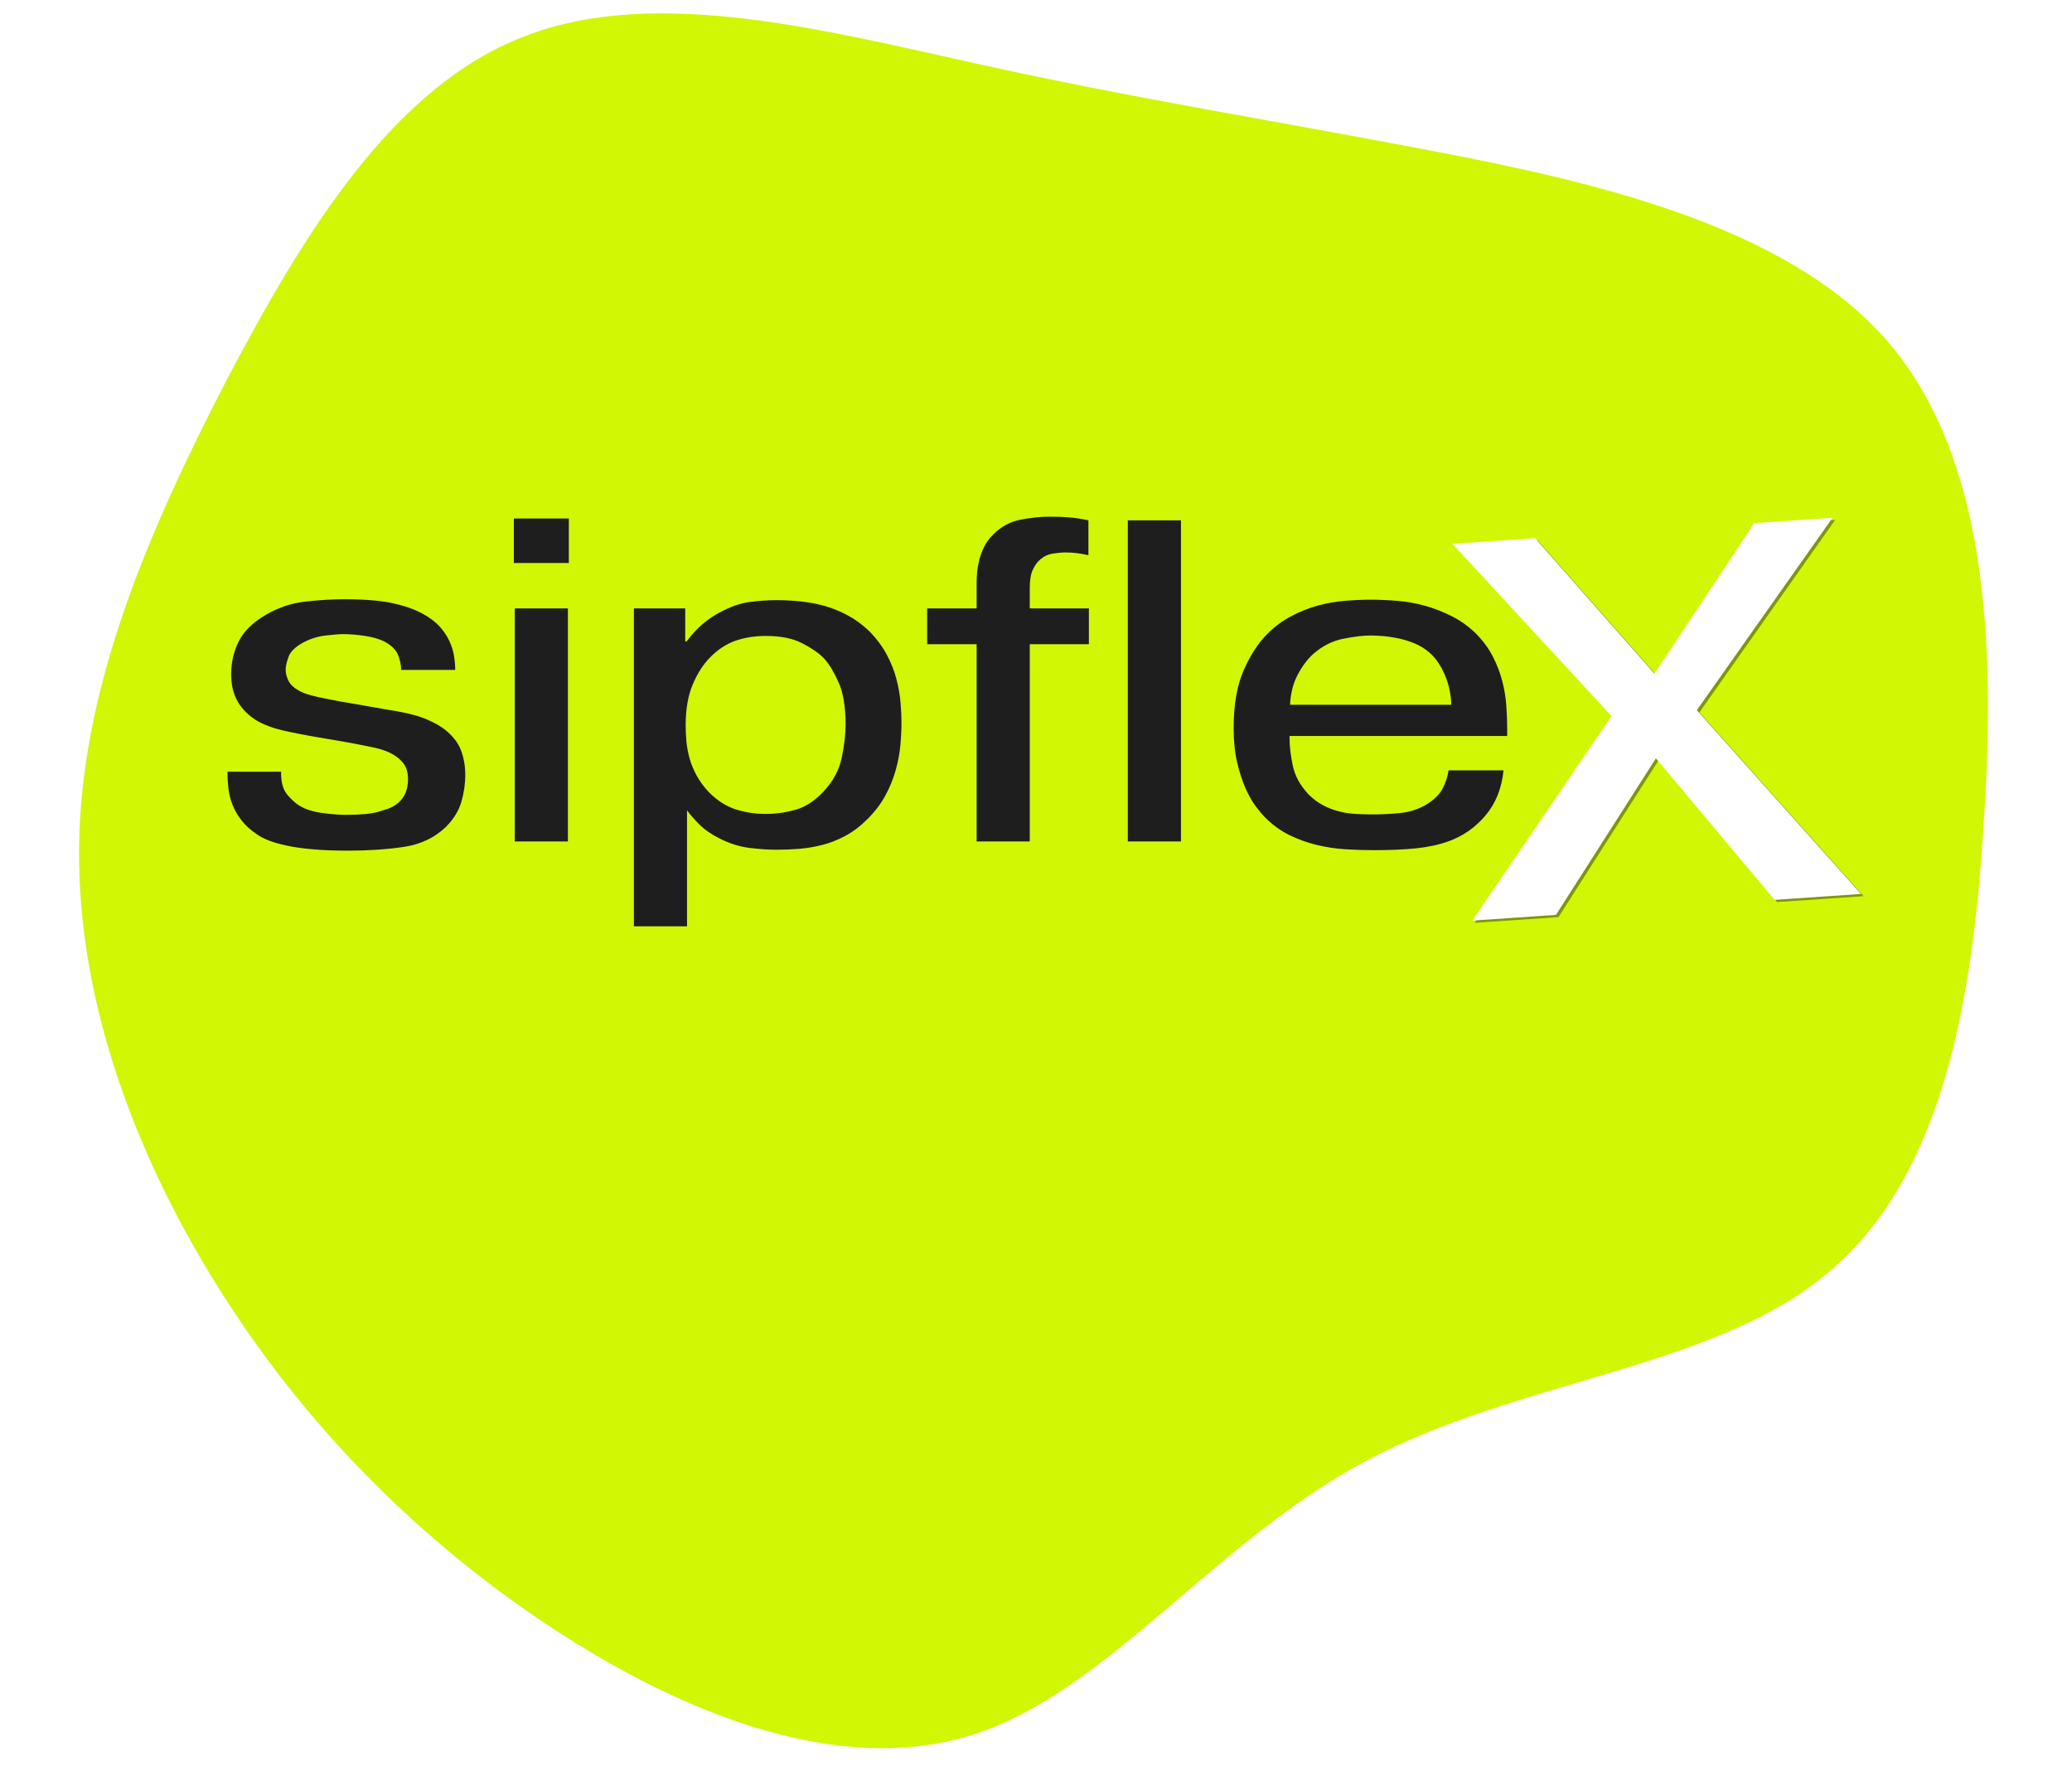
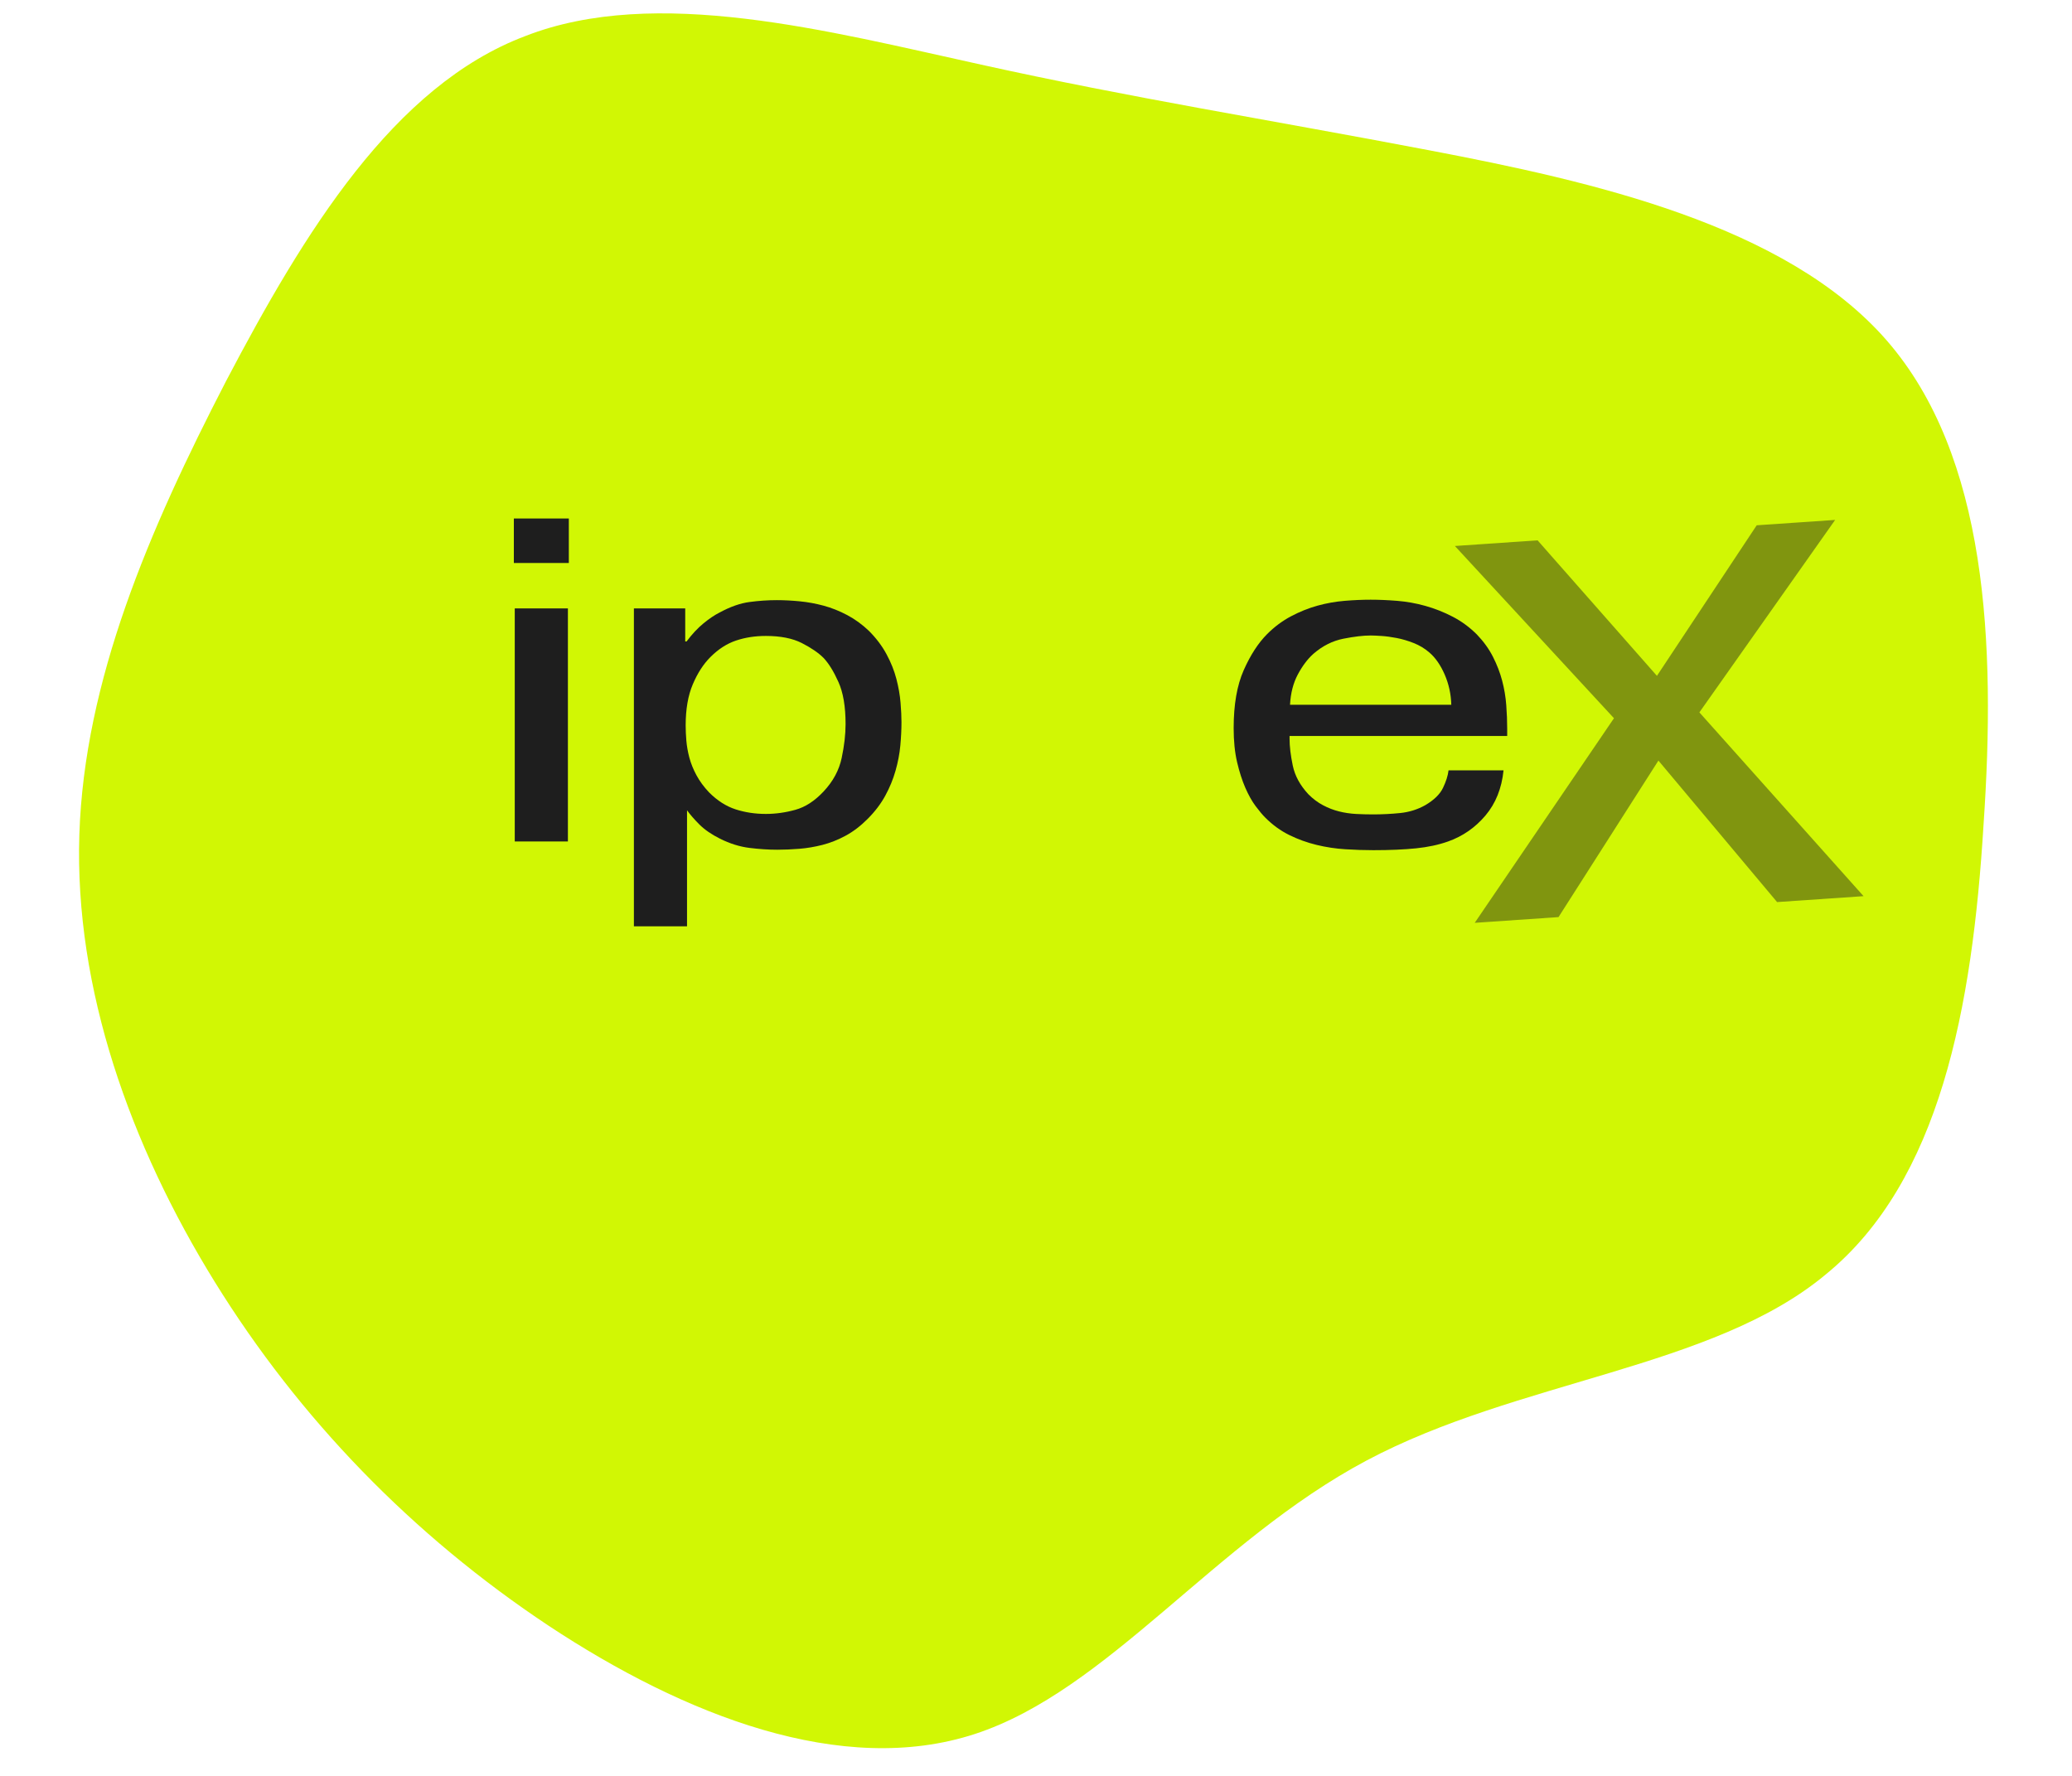
<svg xmlns="http://www.w3.org/2000/svg" width="700" zoomAndPan="magnify" viewBox="0 0 525 450" height="600" preserveAspectRatio="xMidYMid meet" version="1.0">
  <rect x="-52.5" width="630" fill="#ffffff" y="-45" height="540" fill-opacity="1" />
-   <rect x="-52.5" width="630" fill="#ffffff" y="-45" height="540" fill-opacity="1" />
  <path fill="#d1f704" d="M 362.219 38.098 C 403.445 45.965 452.543 56.98 478.039 86.25 C 503.531 115.52 505.734 163.043 502.586 208.996 C 499.754 255.258 491.57 299.32 462.617 322.926 C 433.977 346.848 384.562 349.68 346.164 370.137 C 307.77 390.594 280.703 428.363 247.027 439.379 C 213.348 450.395 173.379 434.656 139.074 411.996 C 104.453 389.02 75.812 359.434 54.41 324.816 C 33.008 290.195 18.848 250.539 20.105 211.512 C 21.363 172.484 37.73 134.402 57.242 96.637 C 77.07 58.867 99.73 21.73 133.094 9.141 C 166.141 -3.762 209.887 7.883 248.598 16.379 C 286.996 24.879 320.988 30.227 362.219 38.098 Z M 362.219 38.098 " fill-opacity="1" fill-rule="nonzero" />
-   <path fill="#1e1e1e" d="M 71.223 195.555 L 71.223 195.902 C 71.223 198.309 71.746 200.129 72.793 201.367 C 73.836 202.609 74.863 203.535 75.867 204.156 C 77.418 205.086 79.371 205.707 81.73 206.02 C 84.09 206.328 86.047 206.48 87.594 206.48 C 91.309 206.48 94.035 206.23 95.777 205.723 C 97.52 205.219 98.621 204.852 99.082 204.621 C 101.949 203.227 103.383 200.824 103.383 197.414 C 103.383 195.711 102.957 194.336 102.105 193.289 C 101.254 192.242 100.172 191.406 98.855 190.785 C 97.77 190.246 96.434 189.801 94.848 189.449 C 93.262 189.102 90.996 188.656 88.055 188.113 L 80.629 186.836 C 76.988 186.219 73.934 185.617 71.457 185.039 C 68.98 184.453 66.812 183.621 64.953 182.535 C 62.863 181.219 61.277 179.609 60.195 177.707 C 59.113 175.809 58.57 173.504 58.57 170.793 C 58.57 167.848 59.207 165.098 60.484 162.543 C 61.762 159.984 63.984 157.777 67.156 155.914 C 70.41 153.977 73.832 152.816 77.43 152.43 C 81.031 152.043 84.266 151.848 87.129 151.848 C 92.316 151.848 96.418 152.18 99.438 152.836 C 102.453 153.492 104.969 154.363 106.984 155.449 C 108.836 156.457 110.305 157.559 111.391 158.762 C 112.477 159.965 113.309 161.207 113.887 162.484 C 114.469 163.766 114.852 165.023 115.047 166.262 C 115.242 167.504 115.34 168.664 115.34 169.746 L 101.641 169.746 C 101.641 168.664 101.406 167.465 100.941 166.148 C 100.477 164.828 99.359 163.664 97.578 162.656 C 96.262 161.961 94.574 161.457 92.523 161.145 C 90.477 160.832 88.602 160.68 86.898 160.68 C 86.043 160.68 84.594 160.797 82.543 161.031 C 80.488 161.262 78.535 161.883 76.68 162.891 C 74.746 163.977 73.547 165.176 73.082 166.496 C 72.617 167.812 72.383 168.895 72.383 169.746 C 72.383 170.602 72.617 171.512 73.082 172.48 C 73.547 173.449 74.477 174.32 75.867 175.094 C 76.176 175.25 76.562 175.422 77.027 175.617 C 77.492 175.809 78.25 176.043 79.293 176.316 C 80.34 176.59 81.75 176.898 83.531 177.246 C 85.309 177.598 87.59 178.004 90.379 178.465 L 98.391 179.863 C 99.398 180.016 100.5 180.207 101.695 180.441 C 102.895 180.676 104.113 180.965 105.352 181.312 C 106.594 181.664 107.832 182.129 109.074 182.711 C 110.309 183.293 111.469 183.969 112.555 184.742 C 114.645 186.371 116.055 188.156 116.789 190.094 C 117.523 192.031 117.891 194.121 117.891 196.371 C 117.891 198.613 117.562 200.883 116.902 203.172 C 116.25 205.457 114.914 207.605 112.898 209.617 C 110.035 212.332 106.477 213.996 102.219 214.617 C 97.961 215.238 93.281 215.551 88.176 215.551 C 84.691 215.551 81.672 215.43 79.117 215.195 C 76.562 214.965 74.395 214.656 72.617 214.27 C 70.836 213.883 69.348 213.457 68.145 212.992 C 66.945 212.523 65.961 212.02 65.188 211.477 C 63.562 210.395 62.246 209.215 61.242 207.934 C 60.234 206.656 59.457 205.316 58.918 203.922 C 58.375 202.527 58.027 201.152 57.875 199.797 C 57.719 198.441 57.641 197.145 57.641 195.902 L 57.641 195.555 Z M 71.223 195.555 " fill-opacity="1" fill-rule="nonzero" />
  <path fill="#1e1e1e" d="M 130.199 131.383 L 144.129 131.383 L 144.129 142.66 L 130.199 142.66 Z M 143.895 154.168 L 143.895 213.223 L 130.43 213.223 L 130.43 154.168 Z M 143.895 154.168 " fill-opacity="1" fill-rule="nonzero" />
  <path fill="#1e1e1e" d="M 173.621 154.168 L 173.621 162.539 L 173.965 162.539 C 175.359 160.68 176.789 159.152 178.258 157.949 C 179.73 156.746 181.086 155.836 182.324 155.215 C 185.035 153.742 187.57 152.852 189.93 152.543 C 192.289 152.23 194.594 152.074 196.836 152.074 C 198.691 152.074 200.629 152.176 202.637 152.371 C 204.652 152.566 206.664 152.934 208.676 153.473 C 210.688 154.016 212.68 154.809 214.656 155.855 C 216.629 156.902 218.469 158.238 220.172 159.867 C 222.027 161.727 223.516 163.703 224.637 165.797 C 225.762 167.887 226.594 169.98 227.137 172.074 C 227.676 174.164 228.027 176.164 228.18 178.062 C 228.336 179.961 228.414 181.605 228.414 183 C 228.414 184.859 228.316 186.836 228.125 188.926 C 227.93 191.02 227.523 193.152 226.902 195.324 C 226.285 197.492 225.414 199.605 224.293 201.656 C 223.172 203.711 221.68 205.668 219.82 207.527 C 218.043 209.309 216.188 210.723 214.25 211.77 C 212.316 212.812 210.359 213.59 208.387 214.094 C 206.41 214.598 204.461 214.926 202.523 215.082 C 200.59 215.238 198.734 215.316 196.953 215.316 C 194.707 215.316 192.348 215.16 189.871 214.852 C 187.395 214.539 184.918 213.762 182.438 212.523 C 180.273 211.441 178.531 210.238 177.215 208.926 C 175.902 207.605 174.855 206.406 174.078 205.32 L 174.078 234.727 L 160.617 234.727 L 160.617 154.168 Z M 194.051 161.145 C 191.34 161.145 188.824 161.531 186.504 162.309 C 184.184 163.086 182.016 164.48 180.004 166.496 C 178.223 168.277 176.734 170.582 175.535 173.41 C 174.332 176.238 173.734 179.707 173.734 183.816 C 173.734 184.977 173.789 186.254 173.902 187.648 C 174.02 189.043 174.273 190.477 174.66 191.953 C 175.047 193.422 175.648 194.914 176.461 196.426 C 177.273 197.938 178.34 199.387 179.656 200.781 C 181.746 202.875 183.988 204.309 186.387 205.086 C 188.785 205.859 191.34 206.246 194.051 206.246 C 196.527 206.246 199.023 205.898 201.535 205.199 C 204.055 204.504 206.434 202.957 208.68 200.555 C 211.082 197.996 212.609 195.168 213.262 192.066 C 213.922 188.965 214.25 186.098 214.25 183.461 C 214.25 179.047 213.652 175.504 212.449 172.828 C 211.25 170.152 209.992 168.117 208.68 166.723 C 207.363 165.406 205.523 164.148 203.16 162.945 C 200.801 161.746 197.766 161.145 194.051 161.145 Z M 194.051 161.145 " fill-opacity="1" fill-rule="nonzero" />
-   <path fill="#1e1e1e" d="M 275.898 163.238 L 260.918 163.238 L 260.918 213.223 L 247.457 213.223 L 247.457 163.238 L 234.918 163.238 L 234.918 154.168 L 247.457 154.168 L 247.457 147.664 C 247.457 146.965 247.492 146.133 247.57 145.16 C 247.648 144.191 247.824 143.145 248.09 142.023 C 248.363 140.902 248.77 139.777 249.312 138.656 C 249.852 137.531 250.629 136.465 251.633 135.453 C 253.645 133.438 255.965 132.18 258.598 131.68 C 261.227 131.176 263.742 130.922 266.145 130.922 C 267.848 130.922 269.434 130.984 270.902 131.098 C 272.375 131.215 274 131.465 275.781 131.852 L 275.781 140.688 C 273.77 140.219 271.836 139.988 269.977 139.988 C 269.125 139.988 268.059 140.082 266.781 140.277 C 265.504 140.473 264.363 141.031 263.359 141.965 C 262.742 142.508 262.18 143.32 261.676 144.406 C 261.172 145.488 260.918 147.039 260.918 149.055 L 260.918 154.168 L 275.898 154.168 Z M 275.898 163.238 " fill-opacity="1" fill-rule="nonzero" />
-   <path fill="#1e1e1e" d="M 285.766 131.852 L 299.23 131.852 L 299.23 213.223 L 285.766 213.223 Z M 285.766 131.852 " fill-opacity="1" fill-rule="nonzero" />
  <path fill="#1e1e1e" d="M 380.965 195.203 C 380.5 199.777 378.969 203.594 376.375 206.656 C 373.781 209.715 370.629 211.906 366.914 213.223 C 364.516 214.074 361.805 214.656 358.785 214.965 C 355.766 215.273 352.168 215.43 347.992 215.43 C 345.668 215.43 343.289 215.352 340.852 215.195 C 338.41 215.043 335.992 214.676 333.594 214.094 C 331.195 213.512 328.895 212.684 326.688 211.598 C 324.48 210.512 322.449 209.043 320.594 207.18 C 319.898 206.484 319.082 205.516 318.152 204.273 C 317.223 203.035 316.355 201.484 315.539 199.621 C 314.73 197.762 314.031 195.59 313.449 193.113 C 312.871 190.633 312.582 187.766 312.582 184.508 C 312.582 178.543 313.434 173.641 315.137 169.805 C 316.84 165.969 318.816 162.926 321.059 160.68 C 322.914 158.82 324.945 157.312 327.148 156.148 C 329.355 154.984 331.582 154.094 333.824 153.473 C 336.07 152.852 338.352 152.445 340.676 152.25 C 343 152.059 345.207 151.961 347.297 151.961 C 349.387 151.961 351.629 152.059 354.023 152.25 C 356.426 152.445 358.805 152.871 361.164 153.531 C 363.523 154.191 365.828 155.102 368.074 156.266 C 370.32 157.426 372.371 158.938 374.23 160.797 C 375.934 162.578 377.285 164.461 378.289 166.438 C 379.297 168.414 380.07 170.43 380.613 172.48 C 381.152 174.535 381.504 176.605 381.656 178.699 C 381.812 180.789 381.891 182.805 381.891 184.742 L 381.891 186.488 L 326.746 186.488 L 326.746 187.188 C 326.746 189.125 327.016 191.391 327.559 193.988 C 328.098 196.582 329.414 199 331.504 201.25 C 332.664 202.414 333.902 203.344 335.219 204.039 C 336.535 204.738 337.891 205.262 339.281 205.609 C 340.676 205.961 342.105 206.172 343.578 206.254 C 345.047 206.328 346.48 206.367 347.875 206.367 C 350.195 206.367 352.496 206.25 354.781 206.02 C 357.066 205.785 359.176 205.125 361.113 204.039 C 363.355 202.723 364.863 201.25 365.637 199.621 C 366.41 197.996 366.875 196.523 367.031 195.203 Z M 367.727 178.582 C 367.652 175.871 367.09 173.312 366.047 170.914 C 365 168.512 363.703 166.648 362.156 165.328 C 360.996 164.32 359.676 163.527 358.203 162.945 C 356.734 162.367 355.305 161.941 353.91 161.672 C 352.516 161.402 351.223 161.227 350.023 161.148 C 348.82 161.07 347.914 161.031 347.297 161.031 C 345.438 161.031 343.133 161.301 340.387 161.844 C 337.641 162.387 335.105 163.664 332.781 165.676 C 331.312 166.996 329.996 168.742 328.836 170.914 C 327.676 173.082 327.02 175.641 326.863 178.582 Z M 367.727 178.582 " fill-opacity="1" fill-rule="nonzero" />
  <path fill="#1e1e1e" d="M 445.113 133.105 L 464.984 131.746 L 430.586 180.512 L 472.184 227.082 L 450.277 228.582 L 420.207 192.727 L 394.895 232.387 L 373.664 233.84 L 408.945 181.996 L 368.637 138.352 L 389.59 136.918 L 419.832 171.258 Z M 445.113 133.105 " fill-opacity="0.451" fill-rule="nonzero" />
-   <path fill="#ffffff" d="M 444.473 132.547 L 464.34 131.184 L 429.941 179.953 L 471.539 226.52 L 449.633 228.023 L 419.566 192.164 L 394.25 231.824 L 373.023 233.281 L 408.305 181.434 L 367.992 137.793 L 388.949 136.359 L 419.188 170.695 Z M 444.473 132.547 " fill-opacity="1" fill-rule="nonzero" />
</svg>